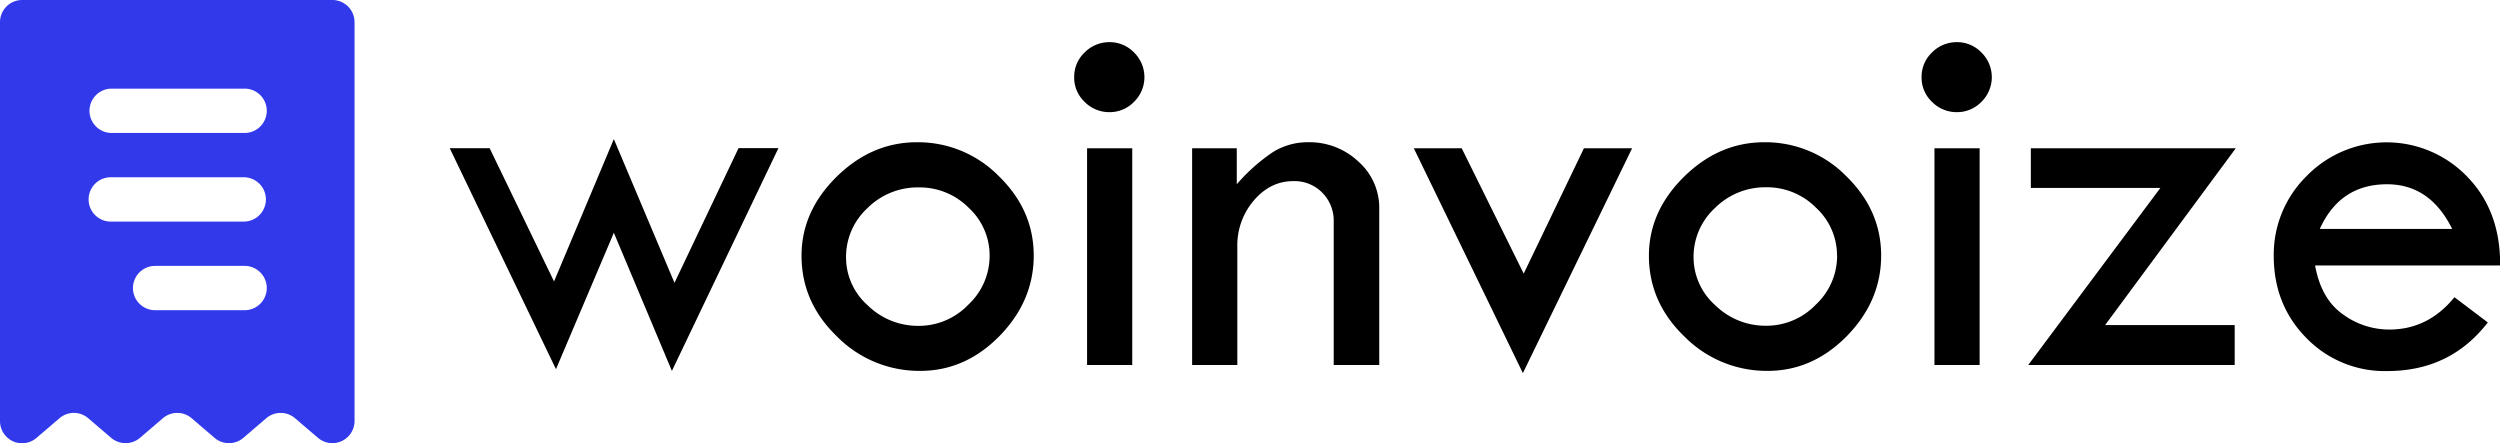
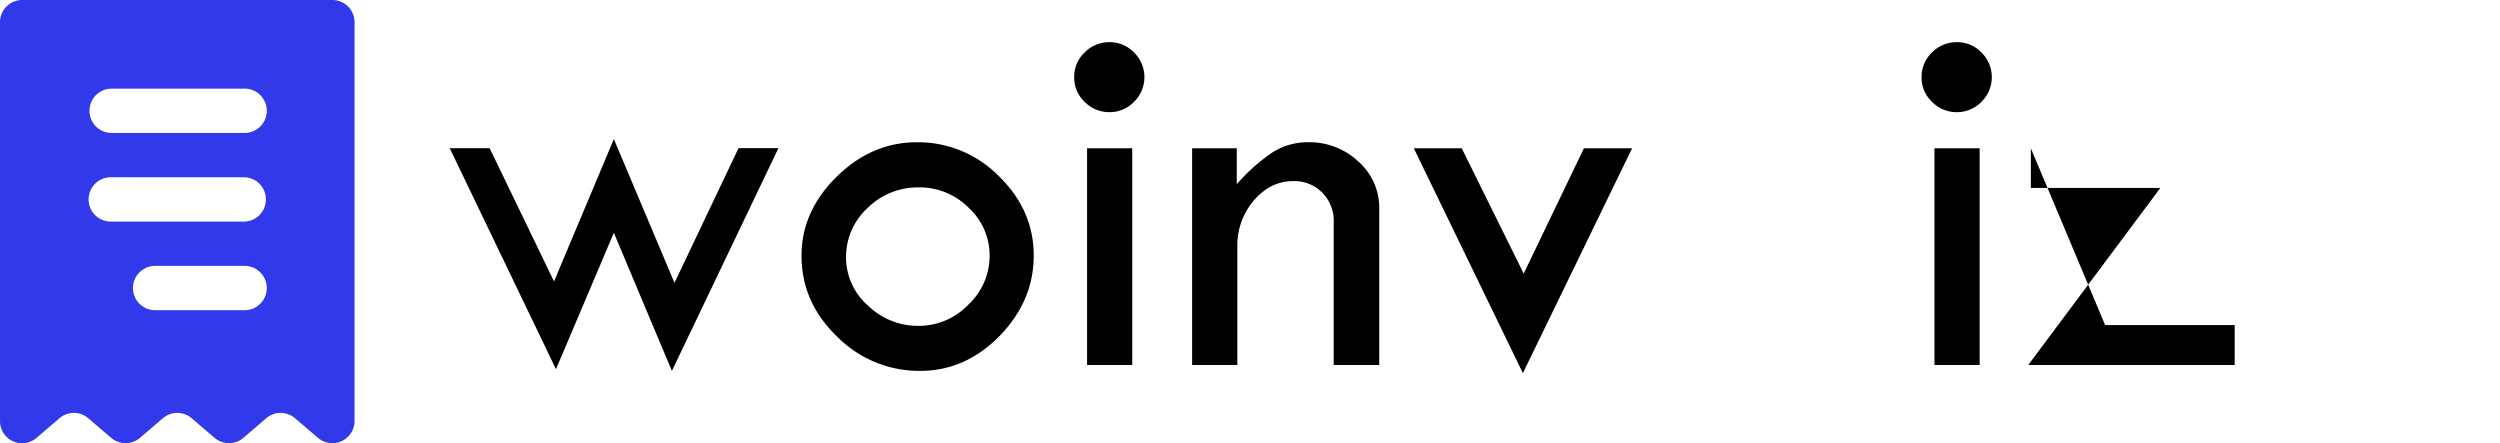
<svg xmlns="http://www.w3.org/2000/svg" viewBox="0 0 723.96 128.33">
  <defs>
    <style>.cls-1{fill:#3139eb;fill-rule:evenodd;}</style>
  </defs>
  <g id="Capa_2" data-name="Capa 2">
    <g id="Capa_1-2" data-name="Capa 1">
      <path d="M177.76,40.28,195.32,81.9l18.55-39h11.55l-30.85,64.51-16.81-40L161,106.91l-30.77-64h11.56l18.65,38.59Z" />
      <path d="M232.11,74.05q0-12.85,10.16-22.86t23.31-10A32.84,32.84,0,0,1,289.24,51q10.11,9.85,10.11,23t-9.92,23.32q-9.93,10.08-22.94,10.08a33.48,33.48,0,0,1-24.15-10Q232.11,87.52,232.11,74.05Zm54.47,0a18.77,18.77,0,0,0-6.09-13.91A20,20,0,0,0,266,54.27a20.57,20.57,0,0,0-14.8,6A19.18,19.18,0,0,0,245,74.55a18.52,18.52,0,0,0,6.28,13.87A20.72,20.72,0,0,0,266,94.36a19.8,19.8,0,0,0,14.37-6.09A19.36,19.36,0,0,0,286.58,74.09Z" />
      <path d="M311.07,22.33a9.68,9.68,0,0,1,3-7.12,10,10,0,0,1,7.23-3,9.72,9.72,0,0,1,7.11,3,10,10,0,0,1,0,14.27,9.79,9.79,0,0,1-7.11,3,10,10,0,0,1-7.23-3A9.62,9.62,0,0,1,311.07,22.33Zm3.73,20.61h13.08V105.7H314.8Z" />
      <path d="M345.22,105.7V42.94h12.93V53.36a52.77,52.77,0,0,1,10.35-9.24,19,19,0,0,1,10.34-2.93,20.64,20.64,0,0,1,14.57,5.63,17.85,17.85,0,0,1,6,13.54V105.7H386.22V64.24a11.49,11.49,0,0,0-3.31-8.44,11.26,11.26,0,0,0-8.4-3.35q-6.61,0-11.41,5.59a20,20,0,0,0-4.79,13.5V105.7Z" />
      <path d="M409.42,42.94h13.87l17.95,36.29,17.44-36.29h13.95L441,108.05Z" />
-       <path d="M477.5,74.05q0-12.85,10.16-22.86t23.31-10A32.84,32.84,0,0,1,534.63,51q10.11,9.85,10.12,23t-9.93,23.32q-9.93,10.08-22.93,10.08a33.49,33.49,0,0,1-24.16-10Q477.5,87.52,477.5,74.05Zm54.47,0a18.77,18.77,0,0,0-6.09-13.91,20,20,0,0,0-14.45-5.91,20.59,20.59,0,0,0-14.8,6,19.18,19.18,0,0,0-6.2,14.29,18.56,18.56,0,0,0,6.28,13.87,20.72,20.72,0,0,0,14.72,5.94,19.82,19.82,0,0,0,14.38-6.09A19.38,19.38,0,0,0,532,74.09Z" />
      <path d="M556.46,22.33a9.68,9.68,0,0,1,3-7.12,10,10,0,0,1,7.23-3,9.72,9.72,0,0,1,7.11,3,10,10,0,0,1,0,14.27,9.79,9.79,0,0,1-7.11,3,10,10,0,0,1-7.23-3A9.62,9.62,0,0,1,556.46,22.33Zm3.73,20.61h13.08V105.7H560.19Z" />
-       <path d="M588.1,42.94h59.34L609.61,94.13h37.52V105.7H587.34L625.6,54.43H588.1Z" />
-       <path d="M724,76.87H670.41q1.74,9.66,8,14.11a22.7,22.7,0,0,0,13.5,4.45q11.25,0,18.86-9.36l9.66,7.3q-10.87,14.09-29.13,14.08a31.56,31.56,0,0,1-23.43-9.59q-9.44-9.58-9.43-23.81A31.91,31.91,0,0,1,667.94,51a32.37,32.37,0,0,1,46.51.15Q724.11,61.05,724,76.87ZM671.78,66.29h38.33q-6.39-12.93-18.86-12.93Q677.63,53.36,671.78,66.29Z" />
+       <path d="M588.1,42.94L609.61,94.13h37.52V105.7H587.34L625.6,54.43H588.1Z" />
      <path class="cls-1" d="M0,6.42A6.42,6.42,0,0,1,6.42,0H96.25a6.42,6.42,0,0,1,6.42,6.42v115.5a6.42,6.42,0,0,1-10.59,4.87l-6.63-5.67a6.4,6.4,0,0,0-8.35,0l-6.62,5.67a6.43,6.43,0,0,1-8.35,0l-6.62-5.67a6.4,6.4,0,0,0-8.35,0l-6.62,5.67a6.43,6.43,0,0,1-8.35,0l-6.63-5.67a6.38,6.38,0,0,0-8.34,0l-6.63,5.67a6.42,6.42,0,0,1-6.85,1A6.53,6.53,0,0,1,1,125.38a6.43,6.43,0,0,1-1-3.46ZM32.08,25.67a6.42,6.42,0,0,0,0,12.83h38.5a6.42,6.42,0,1,0,0-12.83Zm0,25.66a6.42,6.42,0,0,0,0,12.84h38.5a6.42,6.42,0,1,0,0-12.84ZM38.5,83.42A6.42,6.42,0,0,1,44.92,77H70.58a6.42,6.42,0,1,1,0,12.83H44.92a6.42,6.42,0,0,1-6.42-6.41Z" />
    </g>
  </g>
</svg>